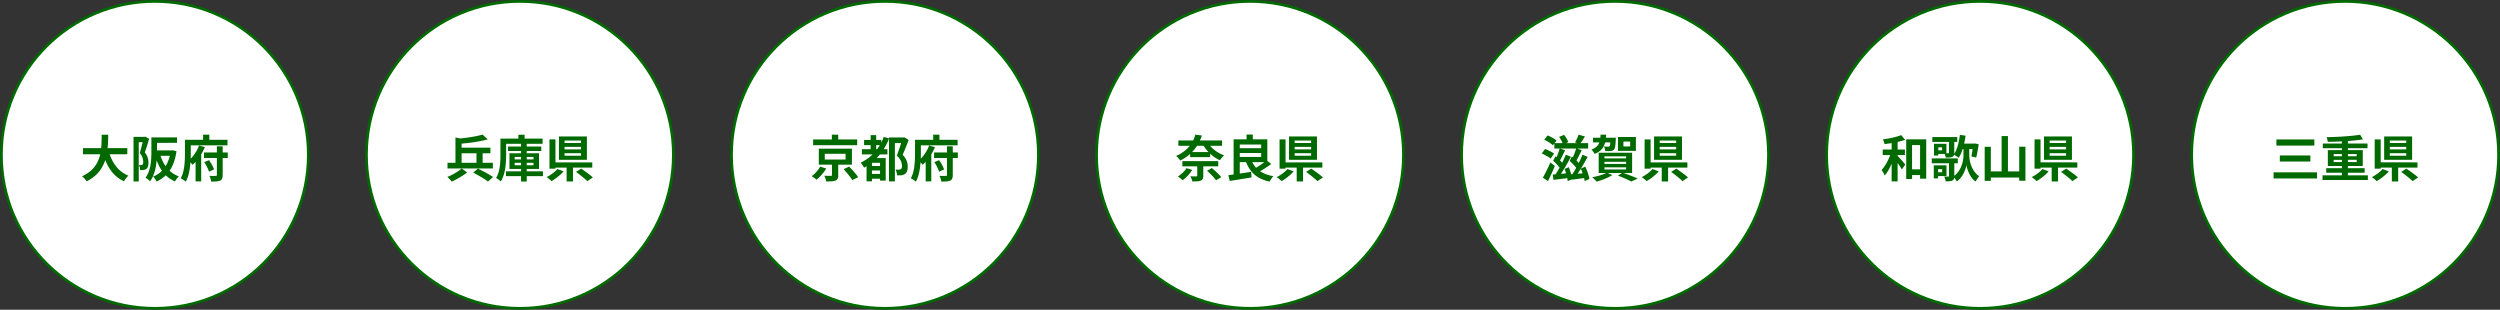
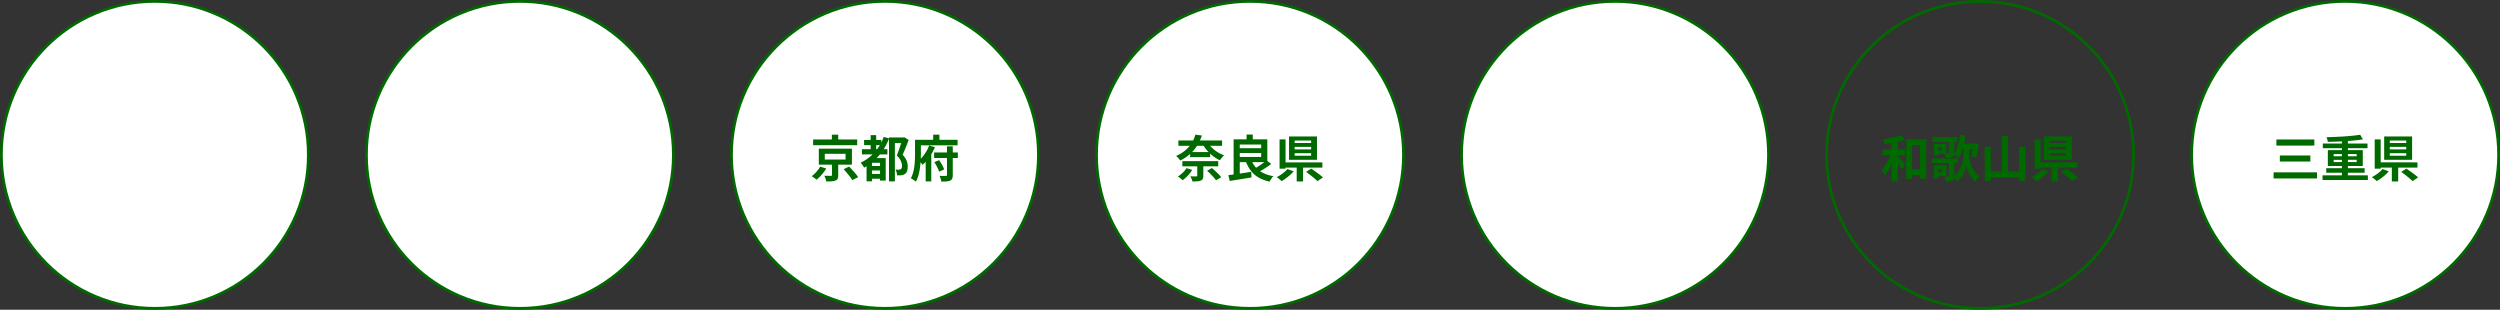
<svg xmlns="http://www.w3.org/2000/svg" width="904" height="112" viewBox="0 0 904 112">
  <rect x="0" y="0" width="904" height="112" fill="#333333" stroke="none" />
  <g id="グループ_900" data-name="グループ 900" transform="translate(-13109 -9898.346)">
    <g id="パス_1979" data-name="パス 1979" transform="translate(13109 9898.346)" fill="#fff" stroke-linecap="round">
      <path d="M 56 111.5 C 48.507 111.5 41.239 110.033 34.397 107.139 C 31.109 105.748 27.937 104.026 24.97 102.022 C 22.031 100.036 19.267 97.756 16.756 95.244 C 14.244 92.733 11.964 89.969 9.978 87.03 C 7.974 84.063 6.252 80.891 4.861 77.603 C 1.967 70.761 0.5 63.493 0.5 56 C 0.5 48.507 1.967 41.239 4.861 34.397 C 6.252 31.109 7.974 27.937 9.978 24.97 C 11.964 22.031 14.244 19.267 16.756 16.756 C 19.267 14.244 22.031 11.964 24.97 9.978 C 27.937 7.974 31.109 6.252 34.397 4.861 C 41.239 1.967 48.507 0.5 56 0.5 C 63.493 0.5 70.761 1.967 77.603 4.861 C 80.891 6.252 84.063 7.974 87.03 9.978 C 89.969 11.964 92.733 14.244 95.244 16.756 C 97.756 19.267 100.036 22.031 102.022 24.97 C 104.026 27.937 105.748 31.109 107.139 34.397 C 110.033 41.239 111.5 48.507 111.5 56 C 111.5 63.493 110.033 70.761 107.139 77.603 C 105.748 80.891 104.026 84.063 102.022 87.03 C 100.036 89.969 97.756 92.733 95.244 95.244 C 92.733 97.756 89.969 100.036 87.03 102.022 C 84.063 104.026 80.891 105.748 77.603 107.139 C 70.761 110.033 63.493 111.5 56 111.5 Z" stroke="none" />
      <path d="M 56 1 C 48.575 1 41.372 2.454 34.592 5.322 C 31.333 6.7 28.19 8.406 25.25 10.393 C 22.337 12.36 19.598 14.62 17.109 17.109 C 14.62 19.598 12.36 22.337 10.393 25.25 C 8.406 28.19 6.7 31.333 5.322 34.592 C 2.454 41.372 1 48.575 1 56 C 1 63.425 2.454 70.628 5.322 77.408 C 6.7 80.667 8.406 83.81 10.393 86.75 C 12.36 89.663 14.62 92.402 17.109 94.891 C 19.598 97.38 22.337 99.64 25.25 101.607 C 28.19 103.594 31.333 105.3 34.592 106.678 C 41.372 109.546 48.575 111 56 111 C 63.425 111 70.628 109.546 77.408 106.678 C 80.667 105.3 83.81 103.594 86.75 101.607 C 89.663 99.64 92.402 97.38 94.891 94.891 C 97.38 92.402 99.64 89.663 101.607 86.75 C 103.594 83.81 105.3 80.667 106.678 77.408 C 109.546 70.628 111 63.425 111 56 C 111 48.575 109.546 41.372 106.678 34.592 C 105.3 31.333 103.594 28.19 101.607 25.25 C 99.64 22.337 97.38 19.598 94.891 17.109 C 92.402 14.62 89.663 12.36 86.75 10.393 C 83.81 8.406 80.667 6.7 77.408 5.322 C 70.628 2.454 63.425 1 56 1 M 56 0 C 86.928 0 112 25.072 112 56 C 112 86.928 86.928 112 56 112 C 25.072 112 0 86.928 0 56 C 0 25.072 25.072 0 56 0 Z" stroke="none" fill="#006900" />
    </g>
-     <path id="パス_1981" data-name="パス 1981" d="M-25.987-10.447H-9.966v2.235H-25.987Zm9.239.9a17.914,17.914,0,0,0,1.5,3.84,12.083,12.083,0,0,0,2.362,3.114A10.481,10.481,0,0,0-9.571-.49a5.487,5.487,0,0,0-.572.6q-.3.364-.579.747t-.456.693a11.893,11.893,0,0,1-3.546-2.5,14.124,14.124,0,0,1-2.495-3.576,25.982,25.982,0,0,1-1.7-4.509Zm-2.481-5.74h2.365q-.014,1.369-.077,2.891t-.279,3.085a19.221,19.221,0,0,1-.7,3.1,13.526,13.526,0,0,1-1.337,2.96A12.017,12.017,0,0,1-21.444-.6a13.475,13.475,0,0,1-3.263,2.159A6.088,6.088,0,0,0-25.418.6a6.276,6.276,0,0,0-.925-.87,12.6,12.6,0,0,0,3.088-1.915,10.036,10.036,0,0,0,2.023-2.357,11.486,11.486,0,0,0,1.191-2.646,15.555,15.555,0,0,0,.574-2.775q.158-1.4.191-2.753T-19.229-15.287Zm18.8.982H8.014v1.954H-.425Zm-.832,0H.772v5.277q0,1.148-.09,2.533A25.112,25.112,0,0,1,.331-3.664,16.445,16.445,0,0,1-.429-.869,9.471,9.471,0,0,1-1.746,1.563a3.947,3.947,0,0,0-.468-.454q-.306-.26-.625-.5A3.31,3.31,0,0,0-3.385.266,8.687,8.687,0,0,0-2.22-1.907a13.459,13.459,0,0,0,.64-2.42,20.918,20.918,0,0,0,.266-2.452q.058-1.209.058-2.251Zm.9,4.7H6.15v1.94H-.361Zm6.064,0h.389l.375-.064,1.339.368A18.566,18.566,0,0,1,6.447-4.268,11.739,11.739,0,0,1,4.041-.7,11.578,11.578,0,0,1,.628,1.629a4.838,4.838,0,0,0-.331-.6Q.087.7-.152.37A3.651,3.651,0,0,0-.617-.165a8.794,8.794,0,0,0,3-1.9A10.207,10.207,0,0,0,4.531-5.133,14.463,14.463,0,0,0,5.7-9.241ZM1.881-8.2A14.925,14.925,0,0,0,3.32-4.774a10.754,10.754,0,0,0,2.242,2.73A9.9,9.9,0,0,0,8.677-.225a7.209,7.209,0,0,0-.5.528A7.4,7.4,0,0,0,7.661.97a7.006,7.006,0,0,0-.391.63A10.9,10.9,0,0,1,3.99-.576,12.357,12.357,0,0,1,1.655-3.747,21.438,21.438,0,0,1,.076-7.776Zm-9.6-6.317h4.244v1.926H-5.829V1.625H-7.717Zm3.595,0h.346l.3-.078,1.409.8q-.232.772-.5,1.649t-.544,1.719q-.274.843-.535,1.553a5.558,5.558,0,0,1,1.081,1.95,6.466,6.466,0,0,1,.252,1.7A4.724,4.724,0,0,1-2.5-3.787a1.65,1.65,0,0,1-.623.88,2.026,2.026,0,0,1-.476.241,3.338,3.338,0,0,1-.552.141,9.418,9.418,0,0,1-1.176.042,5.829,5.829,0,0,0-.133-.924,3.191,3.191,0,0,0-.332-.918q.238.018.43.02t.35,0a.814.814,0,0,0,.5-.152.652.652,0,0,0,.232-.389,2.763,2.763,0,0,0,.064-.641A5.025,5.025,0,0,0-4.454-6.93,5.052,5.052,0,0,0-5.462-8.648q.194-.6.383-1.332t.375-1.471q.186-.74.336-1.379t.246-1.069ZM17.772-8.859h8.581v1.982H17.772Zm.08,3.481,1.728-.707a12.993,12.993,0,0,1,.731,1.111q.358.6.639,1.183a8.945,8.945,0,0,1,.442,1.054l-1.82.828a7.269,7.269,0,0,0-.406-1.081q-.275-.6-.616-1.229T17.852-5.378Zm4.57-5.719h2.1V-.715A3.44,3.44,0,0,1,24.328.573a1.392,1.392,0,0,1-.728.717,4.08,4.08,0,0,1-1.324.308q-.789.067-1.889.063A6.185,6.185,0,0,0,20.135.625a7.818,7.818,0,0,0-.4-1.03q.713.018,1.385.025t.906,0a.468.468,0,0,0,.31-.087.36.36,0,0,0,.09-.275Zm-6.467-.281,2.127.583A21.273,21.273,0,0,1,16.9-8.453a18.462,18.462,0,0,1-1.515,2.22A11.471,11.471,0,0,1,13.594-4.42q-.162-.222-.4-.519T12.7-5.526A4.5,4.5,0,0,0,12.233-6,9.048,9.048,0,0,0,13.8-7.556a14.835,14.835,0,0,0,1.282-1.9A11.128,11.128,0,0,0,15.955-11.377Zm1.488-3.914h2.249v3.176H17.444ZM12.018-13.44H26.265v2H12.018Zm-1.14,0h2.109v4.926q0,1.088-.068,2.414t-.251,2.719a20.017,20.017,0,0,1-.542,2.7,11.121,11.121,0,0,1-.937,2.371,3.968,3.968,0,0,0-.535-.431q-.341-.237-.7-.452A4.7,4.7,0,0,0,9.347.485a9.359,9.359,0,0,0,.842-2.121A17.106,17.106,0,0,0,10.641-4q.146-1.215.191-2.378t.045-2.149Zm3.851,5.966,1.866-1.866.158.06V1.589H14.728Z" transform="translate(13165 9962.346)" fill="#006900" />
    <g id="パス_1985" data-name="パス 1985" transform="translate(13637 9898.346)" fill="#fff" stroke-linecap="round">
      <path d="M 56 111.5 C 48.507 111.5 41.239 110.033 34.397 107.139 C 31.109 105.748 27.937 104.026 24.97 102.022 C 22.031 100.036 19.267 97.756 16.756 95.244 C 14.244 92.733 11.964 89.969 9.978 87.03 C 7.974 84.063 6.252 80.891 4.861 77.603 C 1.967 70.761 0.5 63.493 0.5 56 C 0.5 48.507 1.967 41.239 4.861 34.397 C 6.252 31.109 7.974 27.937 9.978 24.97 C 11.964 22.031 14.244 19.267 16.756 16.756 C 19.267 14.244 22.031 11.964 24.97 9.978 C 27.937 7.974 31.109 6.252 34.397 4.861 C 41.239 1.967 48.507 0.5 56 0.5 C 63.493 0.5 70.761 1.967 77.603 4.861 C 80.891 6.252 84.063 7.974 87.03 9.978 C 89.969 11.964 92.733 14.244 95.244 16.756 C 97.756 19.267 100.036 22.031 102.022 24.97 C 104.026 27.937 105.748 31.109 107.139 34.397 C 110.033 41.239 111.5 48.507 111.5 56 C 111.5 63.493 110.033 70.761 107.139 77.603 C 105.748 80.891 104.026 84.063 102.022 87.03 C 100.036 89.969 97.756 92.733 95.244 95.244 C 92.733 97.756 89.969 100.036 87.03 102.022 C 84.063 104.026 80.891 105.748 77.603 107.139 C 70.761 110.033 63.493 111.5 56 111.5 Z" stroke="none" />
      <path d="M 56 1 C 48.575 1 41.372 2.454 34.592 5.322 C 31.333 6.7 28.19 8.406 25.25 10.393 C 22.337 12.36 19.598 14.62 17.109 17.109 C 14.62 19.598 12.36 22.337 10.393 25.25 C 8.406 28.19 6.7 31.333 5.322 34.592 C 2.454 41.372 1 48.575 1 56 C 1 63.425 2.454 70.628 5.322 77.408 C 6.7 80.667 8.406 83.81 10.393 86.75 C 12.36 89.663 14.62 92.402 17.109 94.891 C 19.598 97.38 22.337 99.64 25.25 101.607 C 28.19 103.594 31.333 105.3 34.592 106.678 C 41.372 109.546 48.575 111 56 111 C 63.425 111 70.628 109.546 77.408 106.678 C 80.667 105.3 83.81 103.594 86.75 101.607 C 89.663 99.64 92.402 97.38 94.891 94.891 C 97.38 92.402 99.64 89.663 101.607 86.75 C 103.594 83.81 105.3 80.667 106.678 77.408 C 109.546 70.628 111 63.425 111 56 C 111 48.575 109.546 41.372 106.678 34.592 C 105.3 31.333 103.594 28.19 101.607 25.25 C 99.64 22.337 97.38 19.598 94.891 17.109 C 92.402 14.62 89.663 12.36 86.75 10.393 C 83.81 8.406 80.667 6.7 77.408 5.322 C 70.628 2.454 63.425 1 56 1 M 56 0 C 86.928 0 112 25.072 112 56 C 112 86.928 86.928 112 56 112 C 25.072 112 0 86.928 0 56 C 0 25.072 25.072 0 56 0 Z" stroke="none" fill="#006900" />
    </g>
-     <path id="パス_1986" data-name="パス 1986" d="M-21.947-12.236H-9.724v1.94H-21.947Zm1.72-2.262,1.808-.735a10.6,10.6,0,0,1,.895,1.319,8.694,8.694,0,0,1,.627,1.279l-1.9.86a7.452,7.452,0,0,0-.579-1.336A13.084,13.084,0,0,0-20.227-14.5Zm-2.144,8.636.826-1.614q.548.426,1.087.932t1,1.006a8.142,8.142,0,0,1,.732.9l-.925,1.812a8.734,8.734,0,0,0-.709-.963q-.449-.541-.972-1.089T-22.371-5.862Zm4.109,2.968,1.521-.653q.3.68.551,1.459t.44,1.527q.185.748.269,1.338l-1.641.71A10.31,10.31,0,0,0-17.348.135q-.173-.762-.4-1.555A15.1,15.1,0,0,0-18.262-2.894ZM-13.19-15.3l2.315.649q-.472.762-.948,1.489t-.861,1.246l-1.78-.613q.228-.4.471-.88t.454-.979Q-13.328-14.881-13.19-15.3ZM-20-10.332l1.934.672q-.34.716-.71,1.48t-.728,1.46q-.358.7-.682,1.226l-1.475-.6q.31-.572.619-1.309t.589-1.508Q-20.177-9.688-20-10.332ZM-22.538-.878Q-21.422-.96-19.9-1.1t3.113-.3l.07,1.736q-1.45.2-2.889.376t-2.641.34ZM-16.4-5.8l.8-1.628q.562.434,1.112.95t1.024,1.025a7.488,7.488,0,0,1,.748.922l-.912,1.818a10.176,10.176,0,0,0-.725-.977q-.451-.547-.983-1.1A13.207,13.207,0,0,0-16.4-5.8ZM-12.371-3l1.587-.76q.352.694.661,1.487t.534,1.559A12.511,12.511,0,0,1-9.257.665l-1.718.824A10.244,10.244,0,0,0-11.264.106q-.212-.775-.5-1.584T-12.371-3ZM-14.039-10.4l1.99.7q-.344.716-.725,1.484t-.745,1.459q-.364.691-.71,1.225l-1.507-.615A14.386,14.386,0,0,0-15.1-7.467q.315-.741.6-1.514T-14.039-10.4Zm2.267,2.343,1.868.774q-.482.88-1.023,1.846t-1.111,1.917q-.57.952-1.135,1.815T-14.253-.167l-1.324-.657q.506-.718,1.036-1.619t1.036-1.877q.507-.977.957-1.935T-11.772-8.058Zm-6.046.01,1.864.732q-.478.894-1.017,1.876T-18.085-3.5q-.575.963-1.136,1.833T-20.294-.1l-1.381-.643q.5-.718,1.04-1.628t1.06-1.89q.519-.981.968-1.953T-17.818-8.048ZM-16.046-.96q1.074-.082,2.56-.209t3.032-.267L-10.4.289l-2.779.36q-1.376.178-2.546.324Zm-9.55-12.5,1.209-1.567a11.252,11.252,0,0,1,1.156.526q.608.316,1.158.657a6.339,6.339,0,0,1,.9.655l-1.293,1.738a5.382,5.382,0,0,0-.837-.694q-.527-.366-1.128-.712T-25.6-13.461ZM-26.5-8.5l1.176-1.617a11.487,11.487,0,0,1,1.17.469q.618.285,1.183.6a5.976,5.976,0,0,1,.925.617l-1.261,1.774a5.213,5.213,0,0,0-.862-.635q-.544-.333-1.153-.653T-26.5-8.5Zm.393,8.754q.39-.674.854-1.571t.951-1.916q.487-1.019.9-2l1.636,1.209q-.354.908-.774,1.856t-.849,1.869q-.429.922-.865,1.774ZM-7.987-14.206h6.933V-12.5H-7.987Zm6.36,0H.285l-.007.252q-.007.252-.025.427A23.243,23.243,0,0,1,.059-11.1,2.393,2.393,0,0,1-.355-9.942a1.7,1.7,0,0,1-.534.379,2.083,2.083,0,0,1-.663.158,7.225,7.225,0,0,1-.848.047q-.532,0-1.148-.021a3.749,3.749,0,0,0-.152-.856,3.1,3.1,0,0,0-.347-.8q.5.044.922.06t.614,0A1.558,1.558,0,0,0-2.2-11a.425.425,0,0,0,.217-.129,1.676,1.676,0,0,0,.22-.785q.082-.637.134-2.056Zm4.648,1.373v1.786H5.463v-1.786ZM1.063-14.45h6.47v5.01H1.063Zm-4.9,8.959v.766H4v-.766Zm0,1.99v.787H4V-3.5Zm0-3.979v.761H4V-7.48ZM-5.917-8.774H6.175v7.34H-5.917ZM1.015-.488l1.7-1.072q.97.326,1.98.709T6.626-.1Q7.545.275,8.2.577L5.858,1.633q-.532-.3-1.312-.664T2.858.226Q1.951-.154,1.015-.488Zm-3.99-1.094L-1-.688A13.708,13.708,0,0,1-2.7.237q-.969.448-1.994.814t-1.949.628q-.186-.222-.469-.523T-7.705.564A6.274,6.274,0,0,0-8.251.092Q-7.3-.082-6.314-.34t1.853-.577A10.161,10.161,0,0,0-2.975-1.582ZM-5.226-15.295h2.014a19.821,19.821,0,0,1-.274,2.3,7.15,7.15,0,0,1-.63,1.924,4.907,4.907,0,0,1-1.23,1.544A7.276,7.276,0,0,1-7.407-8.349,4.181,4.181,0,0,0-7.9-9.188a4.8,4.8,0,0,0-.654-.751,5.792,5.792,0,0,0,1.7-.889,3.551,3.551,0,0,0,.967-1.178,5.156,5.156,0,0,0,.467-1.49Q-5.288-14.319-5.226-15.295ZM16.144-10.9v.923H22.1V-10.9Zm0,2.292v.927H22.1V-8.61Zm0-4.579v.905H22.1v-.905Zm-2.028-1.463h10.1v8.435h-10.1Zm6.168,12.8L22.146-3.02q.676.452,1.467,1.019T25.149-.865A15.283,15.283,0,0,1,26.376.163l-2,1.343A13.254,13.254,0,0,0,23.246.464q-.7-.588-1.487-1.2T20.284-1.848Zm-3.4-2.617h2.3V1.611h-2.3Zm-4.949-.82H26.163v1.9H11.935Zm-1.245-8.3h2.165V-3.009H10.691ZM13.522-2.878l2.267.844A14.593,14.593,0,0,1,14.472-.718Q13.734-.064,12.952.5a16.682,16.682,0,0,1-1.528.994,5.873,5.873,0,0,0-.536-.5q-.318-.267-.643-.528A6.663,6.663,0,0,0,9.667.042a13.877,13.877,0,0,0,1.463-.851,13.938,13.938,0,0,0,1.364-1.027A7.617,7.617,0,0,0,13.522-2.878Z" transform="translate(13693 9962.346)" fill="#006900" />
    <g id="パス_1980" data-name="パス 1980" transform="translate(13241 9898.346)" fill="#fff" stroke-linecap="round">
      <path d="M 56 111.5 C 48.507 111.5 41.239 110.033 34.397 107.139 C 31.109 105.748 27.937 104.026 24.97 102.022 C 22.031 100.036 19.267 97.756 16.756 95.244 C 14.244 92.733 11.964 89.969 9.978 87.03 C 7.974 84.063 6.252 80.891 4.861 77.603 C 1.967 70.761 0.5 63.493 0.5 56 C 0.5 48.507 1.967 41.239 4.861 34.397 C 6.252 31.109 7.974 27.937 9.978 24.97 C 11.964 22.031 14.244 19.267 16.756 16.756 C 19.267 14.244 22.031 11.964 24.97 9.978 C 27.937 7.974 31.109 6.252 34.397 4.861 C 41.239 1.967 48.507 0.5 56 0.5 C 63.493 0.5 70.761 1.967 77.603 4.861 C 80.891 6.252 84.063 7.974 87.03 9.978 C 89.969 11.964 92.733 14.244 95.244 16.756 C 97.756 19.267 100.036 22.031 102.022 24.97 C 104.026 27.937 105.748 31.109 107.139 34.397 C 110.033 41.239 111.5 48.507 111.5 56 C 111.5 63.493 110.033 70.761 107.139 77.603 C 105.748 80.891 104.026 84.063 102.022 87.03 C 100.036 89.969 97.756 92.733 95.244 95.244 C 92.733 97.756 89.969 100.036 87.03 102.022 C 84.063 104.026 80.891 105.748 77.603 107.139 C 70.761 110.033 63.493 111.5 56 111.5 Z" stroke="none" />
      <path d="M 56 1 C 48.575 1 41.372 2.454 34.592 5.322 C 31.333 6.7 28.19 8.406 25.25 10.393 C 22.337 12.36 19.598 14.62 17.109 17.109 C 14.62 19.598 12.36 22.337 10.393 25.25 C 8.406 28.19 6.7 31.333 5.322 34.592 C 2.454 41.372 1 48.575 1 56 C 1 63.425 2.454 70.628 5.322 77.408 C 6.7 80.667 8.406 83.81 10.393 86.75 C 12.36 89.663 14.62 92.402 17.109 94.891 C 19.598 97.38 22.337 99.64 25.25 101.607 C 28.19 103.594 31.333 105.3 34.592 106.678 C 41.372 109.546 48.575 111 56 111 C 63.425 111 70.628 109.546 77.408 106.678 C 80.667 105.3 83.81 103.594 86.75 101.607 C 89.663 99.64 92.402 97.38 94.891 94.891 C 97.38 92.402 99.64 89.663 101.607 86.75 C 103.594 83.81 105.3 80.667 106.678 77.408 C 109.546 70.628 111 63.425 111 56 C 111 48.575 109.546 41.372 106.678 34.592 C 105.3 31.333 103.594 28.19 101.607 25.25 C 99.64 22.337 97.38 19.598 94.891 17.109 C 92.402 14.62 89.663 12.36 86.75 10.393 C 83.81 8.406 80.667 6.7 77.408 5.322 C 70.628 2.454 63.425 1 56 1 M 56 0 C 86.928 0 112 25.072 112 56 C 112 86.928 86.928 112 56 112 C 25.072 112 0 86.928 0 56 C 0 25.072 25.072 0 56 0 Z" stroke="none" fill="#006900" />
    </g>
-     <path id="パス_1982" data-name="パス 1982" d="M-15.7-9.912h2.221v5.572H-15.7ZM-26.177-5.125h16.4v2.039h-16.4Zm4-5.467h11.505v2.014H-22.181Zm5.313,9,1.68-1.451q.626.308,1.371.688t1.5.794q.753.414,1.428.813t1.161.735l-1.814,1.668q-.57-.448-1.489-1.029T-14.97-.537Q-15.987-1.122-16.868-1.588Zm-6.441-12.7,2.221.483v9.549h-2.221Zm9.832-1.043,1.831,1.734q-1.5.412-3.279.73t-3.626.54q-1.852.222-3.58.356a5.732,5.732,0,0,0-.247-.934,7.184,7.184,0,0,0-.368-.906q1.25-.116,2.532-.273t2.5-.348q1.221-.191,2.3-.421T-13.477-15.333ZM-21.048-3.075l1.96,1.432a20.722,20.722,0,0,1-1.693,1.2Q-21.74.166-22.748.713t-1.93.945A9.555,9.555,0,0,0-25.4.8a11.645,11.645,0,0,0-.836-.826A18.373,18.373,0,0,0-24.341-.9,21.209,21.209,0,0,0-22.49-2,13.787,13.787,0,0,0-21.048-3.075Zm16.76-7.933H7.731v1.617H-4.288Zm-.768,8.949h13.4V-.316h-13.4ZM.415-12.031H2.467V1.639H.415Zm-2.31,6.9v.889H4.925v-.889Zm0-2.12v.881H4.925v-.881ZM-3.779-8.576H6.911v5.657H-3.779Zm3.223-6.715H1.693v2.543H-.556Zm-5.466,1.4H8.2v1.884H-6.023Zm-1.014,0h2.052v5.867q0,1.078-.068,2.345a25.551,25.551,0,0,1-.272,2.573A17.288,17.288,0,0,1-5.909-.591a9.263,9.263,0,0,1-1,2.19,3.974,3.974,0,0,0-.5-.438q-.32-.244-.653-.466A3.658,3.658,0,0,0-8.637.37a7.826,7.826,0,0,0,.884-1.95A14.2,14.2,0,0,0-7.28-3.764q.153-1.123.2-2.213t.045-2.048ZM16.144-10.9v.923H22.1V-10.9Zm0,2.292v.927H22.1V-8.61Zm0-4.579v.905H22.1v-.905Zm-2.028-1.463h10.1v8.435h-10.1Zm6.168,12.8L22.146-3.02q.676.452,1.467,1.019T25.149-.865A15.283,15.283,0,0,1,26.376.163l-2,1.343A13.254,13.254,0,0,0,23.246.464q-.7-.588-1.487-1.2T20.284-1.848Zm-3.4-2.617h2.3V1.611h-2.3Zm-4.949-.82H26.163v1.9H11.935Zm-1.245-8.3h2.165V-3.009H10.691ZM13.522-2.878l2.267.844A14.593,14.593,0,0,1,14.472-.718Q13.734-.064,12.952.5a16.682,16.682,0,0,1-1.528.994,5.873,5.873,0,0,0-.536-.5q-.318-.267-.643-.528A6.663,6.663,0,0,0,9.667.042a13.877,13.877,0,0,0,1.463-.851,13.938,13.938,0,0,0,1.364-1.027A7.617,7.617,0,0,0,13.522-2.878Z" transform="translate(13297 9962.346)" fill="#006900" />
    <g id="パス_1989" data-name="パス 1989" transform="translate(13769 9898.346)" fill="#fff" stroke-linecap="round">
-       <path d="M 56 111.5 C 48.507 111.5 41.239 110.033 34.397 107.139 C 31.109 105.748 27.937 104.026 24.97 102.022 C 22.031 100.036 19.267 97.756 16.756 95.244 C 14.244 92.733 11.964 89.969 9.978 87.03 C 7.974 84.063 6.252 80.891 4.861 77.603 C 1.967 70.761 0.5 63.493 0.5 56 C 0.5 48.507 1.967 41.239 4.861 34.397 C 6.252 31.109 7.974 27.937 9.978 24.97 C 11.964 22.031 14.244 19.267 16.756 16.756 C 19.267 14.244 22.031 11.964 24.97 9.978 C 27.937 7.974 31.109 6.252 34.397 4.861 C 41.239 1.967 48.507 0.5 56 0.5 C 63.493 0.5 70.761 1.967 77.603 4.861 C 80.891 6.252 84.063 7.974 87.03 9.978 C 89.969 11.964 92.733 14.244 95.244 16.756 C 97.756 19.267 100.036 22.031 102.022 24.97 C 104.026 27.937 105.748 31.109 107.139 34.397 C 110.033 41.239 111.5 48.507 111.5 56 C 111.5 63.493 110.033 70.761 107.139 77.603 C 105.748 80.891 104.026 84.063 102.022 87.03 C 100.036 89.969 97.756 92.733 95.244 95.244 C 92.733 97.756 89.969 100.036 87.03 102.022 C 84.063 104.026 80.891 105.748 77.603 107.139 C 70.761 110.033 63.493 111.5 56 111.5 Z" stroke="none" />
      <path d="M 56 1 C 48.575 1 41.372 2.454 34.592 5.322 C 31.333 6.7 28.19 8.406 25.25 10.393 C 22.337 12.36 19.598 14.62 17.109 17.109 C 14.62 19.598 12.36 22.337 10.393 25.25 C 8.406 28.19 6.7 31.333 5.322 34.592 C 2.454 41.372 1 48.575 1 56 C 1 63.425 2.454 70.628 5.322 77.408 C 6.7 80.667 8.406 83.81 10.393 86.75 C 12.36 89.663 14.62 92.402 17.109 94.891 C 19.598 97.38 22.337 99.64 25.25 101.607 C 28.19 103.594 31.333 105.3 34.592 106.678 C 41.372 109.546 48.575 111 56 111 C 63.425 111 70.628 109.546 77.408 106.678 C 80.667 105.3 83.81 103.594 86.75 101.607 C 89.663 99.64 92.402 97.38 94.891 94.891 C 97.38 92.402 99.64 89.663 101.607 86.75 C 103.594 83.81 105.3 80.667 106.678 77.408 C 109.546 70.628 111 63.425 111 56 C 111 48.575 109.546 41.372 106.678 34.592 C 105.3 31.333 103.594 28.19 101.607 25.25 C 99.64 22.337 97.38 19.598 94.891 17.109 C 92.402 14.62 89.663 12.36 86.75 10.393 C 83.81 8.406 80.667 6.7 77.408 5.322 C 70.628 2.454 63.425 1 56 1 M 56 0 C 86.928 0 112 25.072 112 56 C 112 86.928 86.928 112 56 112 C 25.072 112 0 86.928 0 56 C 0 25.072 25.072 0 56 0 Z" stroke="none" fill="#006900" />
    </g>
    <path id="パス_1990" data-name="パス 1990" d="M-25.932-2.766h5.389V-.7h-5.389Zm-.778-10.841h7.231V.611H-21.7V-11.541h-2.9V.737h-2.109Zm-5.273.091h2.165v15.1h-2.165Zm-3.23,3.583h8.028v2h-8.028Zm3.09.762,1.437.489q-.286,1.092-.684,2.241T-32.26-4.2a19.15,19.15,0,0,1-1.057,2.039A10.209,10.209,0,0,1-34.506-.532,5.648,5.648,0,0,0-35-1.578q-.333-.572-.605-.981a10.424,10.424,0,0,0,1.087-1.369,17.292,17.292,0,0,0,.985-1.662,18.393,18.393,0,0,0,.82-1.8A15.908,15.908,0,0,0-32.123-9.171Zm3.611-5.968,1.4,1.692a23.794,23.794,0,0,1-2.318.672q-1.261.3-2.576.518t-2.543.36a4.889,4.889,0,0,0-.24-.848,7.241,7.241,0,0,0-.361-.838q1.182-.162,2.4-.4t2.316-.537A19.948,19.948,0,0,0-28.512-15.139Zm-1.5,7.309q.166.152.478.49t.684.749q.372.411.737.827t.647.756l.412.5L-28.3-2.72q-.23-.419-.585-.971t-.753-1.136q-.4-.583-.771-1.1t-.635-.869ZM-7.1-12.069H-1.96v1.958H-7.1ZM-17.269-14.43h9.016v1.747h-9.016ZM-4.94-11.276h1.028v3.41A10.209,10.209,0,0,0-3.819-6.6,11.628,11.628,0,0,0-3.5-5.025a10.273,10.273,0,0,0,.636,1.7A8.916,8.916,0,0,0-1.835-1.671,6.85,6.85,0,0,0-.343-.263q-.19.222-.438.568t-.474.7q-.227.355-.389.619A5.71,5.71,0,0,1-3.01.293a9.929,9.929,0,0,1-.982-1.645A11.575,11.575,0,0,1-4.627-2.99,10.13,10.13,0,0,1-4.94-4.313a9.181,9.181,0,0,1-.347,1.349,11.94,11.94,0,0,1-.674,1.62A9.414,9.414,0,0,1-7,.281a6.538,6.538,0,0,1-1.44,1.348,5.37,5.37,0,0,0-.319-.582Q-8.97.7-9.208.362T-9.627-.2A7.036,7.036,0,0,0-8.1-1.61,8.4,8.4,0,0,0-7.061-3.27a10.621,10.621,0,0,0,.64-1.719,11.3,11.3,0,0,0,.323-1.6,10.79,10.79,0,0,0,.091-1.28v-3.41Zm-2.369-3.961,2.07.3q-.216,1.562-.566,3.039a22.114,22.114,0,0,1-.832,2.747A11.284,11.284,0,0,1-7.744-6.935a4.245,4.245,0,0,0-.512-.385q-.336-.222-.68-.436a5.372,5.372,0,0,0-.6-.33A8.736,8.736,0,0,0-8.5-10.055a17.041,17.041,0,0,0,.737-2.468A25.793,25.793,0,0,0-7.309-15.237Zm4.758,3.168h.291l.309-.064,1.437.284q-.1.829-.254,1.708t-.31,1.672q-.158.793-.332,1.414L-3.142-7.42q.118-.546.23-1.293t.211-1.548q.1-.8.151-1.5ZM-11.24-13.51h1.9v4.739a2.586,2.586,0,0,1-.139.958,1.053,1.053,0,0,1-.56.532,2.974,2.974,0,0,1-.994.223q-.573.039-1.365.039a4.605,4.605,0,0,0-.221-.8,6.833,6.833,0,0,0-.332-.777q.447.018.879.018t.566,0q.264,0,.264-.224Zm-4.521,1.5h3.587v3.681H-15.76v-1.3h2.026v-1.085H-15.76Zm-.906,0h1.547v4.251h-1.547Zm.882,7.793h3.635V-.337h-3.635V-1.719h2.073V-2.841h-2.073Zm-.962,0h1.561V.5h-1.561Zm-.723-2.514h9.41v1.758h-9.41Zm6.229.85h1.916V-.346A3.073,3.073,0,0,1-9.465.685a1.077,1.077,0,0,1-.58.6,2.982,2.982,0,0,1-1.007.25q-.582.051-1.374.051a5.682,5.682,0,0,0-.221-.878,7.7,7.7,0,0,0-.332-.858q.469.018.9.018t.57,0A.422.422,0,0,0-11.3-.2a.23.23,0,0,0,.056-.181ZM7.788-14.8h2.281V-.711H7.788Zm-6.127,3.89H3.882V1.405H1.661Zm12.487-.042H16.4v12.3H14.148ZM2.745-2.024H15.151V.2H2.745Zm22.4-8.877v.923H31.1V-10.9Zm0,2.292v.927H31.1V-8.61Zm0-4.579v.905H31.1v-.905Zm-2.028-1.463h10.1v8.435h-10.1Zm6.168,12.8L31.146-3.02q.676.452,1.467,1.019T34.149-.865A15.284,15.284,0,0,1,35.376.163l-2,1.343A13.254,13.254,0,0,0,32.246.464q-.7-.588-1.487-1.2T29.284-1.848Zm-3.4-2.617h2.3V1.611h-2.3Zm-4.949-.82H35.163v1.9H20.935Zm-1.245-8.3h2.165V-3.009H19.691ZM22.522-2.878l2.267.844A14.594,14.594,0,0,1,23.472-.718Q22.734-.064,21.952.5a16.682,16.682,0,0,1-1.528.994,5.873,5.873,0,0,0-.536-.5q-.318-.267-.643-.528a6.663,6.663,0,0,0-.579-.424,13.877,13.877,0,0,0,1.463-.851,13.938,13.938,0,0,0,1.364-1.027A7.617,7.617,0,0,0,22.522-2.878Z" transform="translate(13825 9962.346)" fill="#006900" />
    <g id="パス_1983" data-name="パス 1983" transform="translate(13373 9898.346)" fill="#fff" stroke-linecap="round">
      <path d="M 56 111.5 C 48.507 111.5 41.239 110.033 34.397 107.139 C 31.109 105.748 27.937 104.026 24.97 102.022 C 22.031 100.036 19.267 97.756 16.756 95.244 C 14.244 92.733 11.964 89.969 9.978 87.03 C 7.974 84.063 6.252 80.891 4.861 77.603 C 1.967 70.761 0.5 63.493 0.5 56 C 0.5 48.507 1.967 41.239 4.861 34.397 C 6.252 31.109 7.974 27.937 9.978 24.97 C 11.964 22.031 14.244 19.267 16.756 16.756 C 19.267 14.244 22.031 11.964 24.97 9.978 C 27.937 7.974 31.109 6.252 34.397 4.861 C 41.239 1.967 48.507 0.5 56 0.5 C 63.493 0.5 70.761 1.967 77.603 4.861 C 80.891 6.252 84.063 7.974 87.03 9.978 C 89.969 11.964 92.733 14.244 95.244 16.756 C 97.756 19.267 100.036 22.031 102.022 24.97 C 104.026 27.937 105.748 31.109 107.139 34.397 C 110.033 41.239 111.5 48.507 111.5 56 C 111.5 63.493 110.033 70.761 107.139 77.603 C 105.748 80.891 104.026 84.063 102.022 87.03 C 100.036 89.969 97.756 92.733 95.244 95.244 C 92.733 97.756 89.969 100.036 87.03 102.022 C 84.063 104.026 80.891 105.748 77.603 107.139 C 70.761 110.033 63.493 111.5 56 111.5 Z" stroke="none" />
      <path d="M 56 1 C 48.575 1 41.372 2.454 34.592 5.322 C 31.333 6.7 28.19 8.406 25.25 10.393 C 22.337 12.36 19.598 14.62 17.109 17.109 C 14.62 19.598 12.36 22.337 10.393 25.25 C 8.406 28.19 6.7 31.333 5.322 34.592 C 2.454 41.372 1 48.575 1 56 C 1 63.425 2.454 70.628 5.322 77.408 C 6.7 80.667 8.406 83.81 10.393 86.75 C 12.36 89.663 14.62 92.402 17.109 94.891 C 19.598 97.38 22.337 99.64 25.25 101.607 C 28.19 103.594 31.333 105.3 34.592 106.678 C 41.372 109.546 48.575 111 56 111 C 63.425 111 70.628 109.546 77.408 106.678 C 80.667 105.3 83.81 103.594 86.75 101.607 C 89.663 99.64 92.402 97.38 94.891 94.891 C 97.38 92.402 99.64 89.663 101.607 86.75 C 103.594 83.81 105.3 80.667 106.678 77.408 C 109.546 70.628 111 63.425 111 56 C 111 48.575 109.546 41.372 106.678 34.592 C 105.3 31.333 103.594 28.19 101.607 25.25 C 99.64 22.337 97.38 19.598 94.891 17.109 C 92.402 14.62 89.663 12.36 86.75 10.393 C 83.81 8.406 80.667 6.7 77.408 5.322 C 70.628 2.454 63.425 1 56 1 M 56 0 C 86.928 0 112 25.072 112 56 C 112 86.928 86.928 112 56 112 C 25.072 112 0 86.928 0 56 C 0 25.072 25.072 0 56 0 Z" stroke="none" fill="#006900" />
    </g>
    <path id="パス_1984" data-name="パス 1984" d="M-25.971-13.563h15.929V-11.5H-25.971ZM-19.2-15.3H-16.9v2.762H-19.2Zm-2.562,6.91V-6.31h7.521V-8.389Zm-2.151-1.856h11.967V-4.45H-23.918Zm8.972,7.426,1.981-.95q.564.57,1.184,1.255T-10.6-1.159A11.841,11.841,0,0,1-9.688.061l-2.139,1.078a9.573,9.573,0,0,0-.815-1.224q-.526-.688-1.133-1.412T-14.946-2.818ZM-19.162-5.2H-16.9V-.647A3.164,3.164,0,0,1-17.1.618a1.339,1.339,0,0,1-.812.678,4.732,4.732,0,0,1-1.414.273q-.819.046-1.9.042A5.365,5.365,0,0,0-21.5.565a9.579,9.579,0,0,0-.416-1.012q.465.018.953.025t.873.005l.524,0a.6.6,0,0,0,.319-.064.271.271,0,0,0,.081-.23Zm-4.267,1.446,2.2.7a15.883,15.883,0,0,1-1.018,1.461,17.651,17.651,0,0,1-1.215,1.4A13.312,13.312,0,0,1-24.736.979,9.781,9.781,0,0,0-25.6.3a10.57,10.57,0,0,0-.9-.584,9.965,9.965,0,0,0,1.2-1.033,12.356,12.356,0,0,0,1.074-1.226A8.744,8.744,0,0,0-23.429-3.752Zm15.881-9.636h6.218v1.86H-7.549ZM-5.391-1.1H-.864V.634H-5.391Zm0-2.885H-.812v1.631H-5.4Zm-2.933-6.062H.885v1.874H-8.329Zm3.151-5.1h2v6.33h-2Zm4.736.653,1.936.545A21.281,21.281,0,0,1-2.191-7.716a18.81,18.81,0,0,1-5.365,4.34,4.282,4.282,0,0,0-.33-.575q-.223-.339-.466-.679a4.751,4.751,0,0,0-.441-.545A15.8,15.8,0,0,0-3.744-8.935,16.989,16.989,0,0,0-.441-14.494ZM-4.7-6.841H-.9v1.716H-4.7V1.569H-6.654V-5.6l1.18-1.241Zm2.923,0H.27V1.317H-1.776ZM1.46-14.289h5.3v2.024H3.59V1.6H1.46Zm4.8,0h.417L7-14.367l1.572.972q-.48,1.3-1.058,2.736T6.392-8.028A7.087,7.087,0,0,1,7.556-6.479a5.474,5.474,0,0,1,.533,1.41,6.085,6.085,0,0,1,.142,1.258A5.035,5.035,0,0,1,8-2.132,1.993,1.993,0,0,1,7.22-1.1,2.769,2.769,0,0,1,5.942-.63a7.209,7.209,0,0,1-.729.041Q4.794-.584,4.377-.6a5.62,5.62,0,0,0-.163-1.044,3.728,3.728,0,0,0-.4-1.044q.354.026.635.035t.511,0A2.128,2.128,0,0,0,5.367-2.7,1.139,1.139,0,0,0,5.7-2.822a.808.808,0,0,0,.359-.454,2.326,2.326,0,0,0,.1-.774,4.567,4.567,0,0,0-.39-1.7,6.069,6.069,0,0,0-1.49-2q.267-.668.554-1.468t.558-1.608q.272-.808.5-1.524t.372-1.2Zm11.512,5.43h8.581v1.982H17.772Zm.08,3.481,1.728-.707a12.993,12.993,0,0,1,.731,1.111q.358.6.639,1.183a8.945,8.945,0,0,1,.442,1.054l-1.82.828a7.269,7.269,0,0,0-.406-1.081q-.275-.6-.616-1.229T17.852-5.378Zm4.57-5.719h2.1V-.715A3.44,3.44,0,0,1,24.328.573a1.392,1.392,0,0,1-.728.717,4.08,4.08,0,0,1-1.324.308q-.789.067-1.889.063A6.185,6.185,0,0,0,20.135.625a7.818,7.818,0,0,0-.4-1.03q.713.018,1.385.025t.906,0a.468.468,0,0,0,.31-.087.36.36,0,0,0,.09-.275Zm-6.467-.281,2.127.583A21.273,21.273,0,0,1,16.9-8.453a18.462,18.462,0,0,1-1.515,2.22A11.471,11.471,0,0,1,13.594-4.42q-.162-.222-.4-.519T12.7-5.526A4.5,4.5,0,0,0,12.233-6,9.048,9.048,0,0,0,13.8-7.556a14.835,14.835,0,0,0,1.282-1.9A11.128,11.128,0,0,0,15.955-11.377Zm1.488-3.914h2.249v3.176H17.444ZM12.018-13.44H26.265v2H12.018Zm-1.14,0h2.109v4.926q0,1.088-.068,2.414t-.251,2.719a20.017,20.017,0,0,1-.542,2.7,11.121,11.121,0,0,1-.937,2.371,3.968,3.968,0,0,0-.535-.431q-.341-.237-.7-.452A4.7,4.7,0,0,0,9.347.485a9.359,9.359,0,0,0,.842-2.121A17.106,17.106,0,0,0,10.641-4q.146-1.215.191-2.378t.045-2.149Zm3.851,5.966,1.866-1.866.158.06V1.589H14.728Z" transform="translate(13429 9962.346)" fill="#006900" />
    <g id="パス_1991" data-name="パス 1991" transform="translate(13901 9898.346)" fill="#fff" stroke-linecap="round">
      <path d="M 56 111.5 C 48.507 111.5 41.239 110.033 34.397 107.139 C 31.109 105.748 27.937 104.026 24.97 102.022 C 22.031 100.036 19.267 97.756 16.756 95.244 C 14.244 92.733 11.964 89.969 9.978 87.03 C 7.974 84.063 6.252 80.891 4.861 77.603 C 1.967 70.761 0.5 63.493 0.5 56 C 0.5 48.507 1.967 41.239 4.861 34.397 C 6.252 31.109 7.974 27.937 9.978 24.97 C 11.964 22.031 14.244 19.267 16.756 16.756 C 19.267 14.244 22.031 11.964 24.97 9.978 C 27.937 7.974 31.109 6.252 34.397 4.861 C 41.239 1.967 48.507 0.5 56 0.5 C 63.493 0.5 70.761 1.967 77.603 4.861 C 80.891 6.252 84.063 7.974 87.03 9.978 C 89.969 11.964 92.733 14.244 95.244 16.756 C 97.756 19.267 100.036 22.031 102.022 24.97 C 104.026 27.937 105.748 31.109 107.139 34.397 C 110.033 41.239 111.5 48.507 111.5 56 C 111.5 63.493 110.033 70.761 107.139 77.603 C 105.748 80.891 104.026 84.063 102.022 87.03 C 100.036 89.969 97.756 92.733 95.244 95.244 C 92.733 97.756 89.969 100.036 87.03 102.022 C 84.063 104.026 80.891 105.748 77.603 107.139 C 70.761 110.033 63.493 111.5 56 111.5 Z" stroke="none" />
      <path d="M 56 1 C 48.575 1 41.372 2.454 34.592 5.322 C 31.333 6.7 28.19 8.406 25.25 10.393 C 22.337 12.36 19.598 14.62 17.109 17.109 C 14.62 19.598 12.36 22.337 10.393 25.25 C 8.406 28.19 6.7 31.333 5.322 34.592 C 2.454 41.372 1 48.575 1 56 C 1 63.425 2.454 70.628 5.322 77.408 C 6.7 80.667 8.406 83.81 10.393 86.75 C 12.36 89.663 14.62 92.402 17.109 94.891 C 19.598 97.38 22.337 99.64 25.25 101.607 C 28.19 103.594 31.333 105.3 34.592 106.678 C 41.372 109.546 48.575 111 56 111 C 63.425 111 70.628 109.546 77.408 106.678 C 80.667 105.3 83.81 103.594 86.75 101.607 C 89.663 99.64 92.402 97.38 94.891 94.891 C 97.38 92.402 99.64 89.663 101.607 86.75 C 103.594 83.81 105.3 80.667 106.678 77.408 C 109.546 70.628 111 63.425 111 56 C 111 48.575 109.546 41.372 106.678 34.592 C 105.3 31.333 103.594 28.19 101.607 25.25 C 99.64 22.337 97.38 19.598 94.891 17.109 C 92.402 14.62 89.663 12.36 86.75 10.393 C 83.81 8.406 80.667 6.7 77.408 5.322 C 70.628 2.454 63.425 1 56 1 M 56 0 C 86.928 0 112 25.072 112 56 C 112 86.928 86.928 112 56 112 C 25.072 112 0 86.928 0 56 C 0 25.072 25.072 0 56 0 Z" stroke="none" fill="#006900" />
    </g>
    <path id="パス_1992" data-name="パス 1992" d="M-24.854-13.569H-11.13v2.207H-24.854Zm1.245,5.793h11.038v2.193H-23.61Zm-2.264,6.1h15.7V.53h-15.7ZM-8.177-.6h16.4V1.1h-16.4Zm.1-11.491H8.095V-10.4H-8.073Zm1.232,8.917H7.051v1.631H-6.841Zm5.674-10.433H1V.254H-1.166Zm6.61-1.668,1,1.668q-1.309.216-2.869.375t-3.234.266q-1.674.107-3.363.169t-3.259.074a3.5,3.5,0,0,0-.157-.856,8.024,8.024,0,0,0-.282-.81q1.58-.04,3.241-.109t3.273-.181q1.612-.112,3.06-.262T5.444-15.279Zm-9.59,9.073V-5.4h8.32v-.807Zm0-2.093v.8h8.32v-.8ZM-6.255-9.72H6.381v5.745H-6.255Zm22.4-1.181v.923H22.1V-10.9Zm0,2.292v.927H22.1V-8.61Zm0-4.579v.905H22.1v-.905Zm-2.028-1.463h10.1v8.435h-10.1Zm6.168,12.8L22.146-3.02q.676.452,1.467,1.019T25.149-.865A15.283,15.283,0,0,1,26.376.163l-2,1.343A13.254,13.254,0,0,0,23.246.464q-.7-.588-1.487-1.2T20.284-1.848Zm-3.4-2.617h2.3V1.611h-2.3Zm-4.949-.82H26.163v1.9H11.935Zm-1.245-8.3h2.165V-3.009H10.691ZM13.522-2.878l2.267.844A14.593,14.593,0,0,1,14.472-.718Q13.734-.064,12.952.5a16.682,16.682,0,0,1-1.528.994,5.873,5.873,0,0,0-.536-.5q-.318-.267-.643-.528A6.663,6.663,0,0,0,9.667.042a13.877,13.877,0,0,0,1.463-.851,13.938,13.938,0,0,0,1.364-1.027A7.617,7.617,0,0,0,13.522-2.878Z" transform="translate(13957 9962.346)" fill="#006900" />
    <g id="パス_1987" data-name="パス 1987" transform="translate(13505 9898.346)" fill="#fff" stroke-linecap="round">
      <path d="M 56 111.5 C 48.507 111.5 41.239 110.033 34.397 107.139 C 31.109 105.748 27.937 104.026 24.97 102.022 C 22.031 100.036 19.267 97.756 16.756 95.244 C 14.244 92.733 11.964 89.969 9.978 87.03 C 7.974 84.063 6.252 80.891 4.861 77.603 C 1.967 70.761 0.5 63.493 0.5 56 C 0.5 48.507 1.967 41.239 4.861 34.397 C 6.252 31.109 7.974 27.937 9.978 24.97 C 11.964 22.031 14.244 19.267 16.756 16.756 C 19.267 14.244 22.031 11.964 24.97 9.978 C 27.937 7.974 31.109 6.252 34.397 4.861 C 41.239 1.967 48.507 0.5 56 0.5 C 63.493 0.5 70.761 1.967 77.603 4.861 C 80.891 6.252 84.063 7.974 87.03 9.978 C 89.969 11.964 92.733 14.244 95.244 16.756 C 97.756 19.267 100.036 22.031 102.022 24.97 C 104.026 27.937 105.748 31.109 107.139 34.397 C 110.033 41.239 111.5 48.507 111.5 56 C 111.5 63.493 110.033 70.761 107.139 77.603 C 105.748 80.891 104.026 84.063 102.022 87.03 C 100.036 89.969 97.756 92.733 95.244 95.244 C 92.733 97.756 89.969 100.036 87.03 102.022 C 84.063 104.026 80.891 105.748 77.603 107.139 C 70.761 110.033 63.493 111.5 56 111.5 Z" stroke="none" />
      <path d="M 56 1 C 48.575 1 41.372 2.454 34.592 5.322 C 31.333 6.7 28.19 8.406 25.25 10.393 C 22.337 12.36 19.598 14.62 17.109 17.109 C 14.62 19.598 12.36 22.337 10.393 25.25 C 8.406 28.19 6.7 31.333 5.322 34.592 C 2.454 41.372 1 48.575 1 56 C 1 63.425 2.454 70.628 5.322 77.408 C 6.7 80.667 8.406 83.81 10.393 86.75 C 12.36 89.663 14.62 92.402 17.109 94.891 C 19.598 97.38 22.337 99.64 25.25 101.607 C 28.19 103.594 31.333 105.3 34.592 106.678 C 41.372 109.546 48.575 111 56 111 C 63.425 111 70.628 109.546 77.408 106.678 C 80.667 105.3 83.81 103.594 86.75 101.607 C 89.663 99.64 92.402 97.38 94.891 94.891 C 97.38 92.402 99.64 89.663 101.607 86.75 C 103.594 83.81 105.3 80.667 106.678 77.408 C 109.546 70.628 111 63.425 111 56 C 111 48.575 109.546 41.372 106.678 34.592 C 105.3 31.333 103.594 28.19 101.607 25.25 C 99.64 22.337 97.38 19.598 94.891 17.109 C 92.402 14.62 89.663 12.36 86.75 10.393 C 83.81 8.406 80.667 6.7 77.408 5.322 C 70.628 2.454 63.425 1 56 1 M 56 0 C 86.928 0 112 25.072 112 56 C 112 86.928 86.928 112 56 112 C 25.072 112 0 86.928 0 56 C 0 25.072 25.072 0 56 0 Z" stroke="none" fill="#006900" />
    </g>
    <path id="パス_1988" data-name="パス 1988" d="M-25.9-13.215h15.8v1.94H-25.9Zm1.439,7.491h12.974v1.87H-24.466Zm2.811-3.3h7.234v1.846h-7.234Zm6.462-3.293a9.394,9.394,0,0,0,1.479,1.8,11.766,11.766,0,0,0,2.02,1.558A13.007,13.007,0,0,0-9.383-7.823,5.758,5.758,0,0,0-9.9-7.3q-.283.318-.535.651t-.419.6A12.115,12.115,0,0,1-13.24-7.454a14.3,14.3,0,0,1-2.094-1.93,14.251,14.251,0,0,1-1.657-2.271Zm-3.881,7.744h2.183V-.435A2.63,2.63,0,0,1-17.089.7a1.305,1.305,0,0,1-.756.613,4.3,4.3,0,0,1-1.279.257q-.724.044-1.7.044a5.116,5.116,0,0,0-.313-.959,8.718,8.718,0,0,0-.441-.907q.419.018.865.034t.795.007q.349-.009.479-.009a.541.541,0,0,0,.289-.06A.261.261,0,0,0-19.074-.5Zm-3.9,1.377,2.067.635A12.363,12.363,0,0,1-22.485-.5a13.009,13.009,0,0,1-1.869,1.67q-.19-.18-.5-.442T-25.5.22a5.938,5.938,0,0,0-.581-.4,10.5,10.5,0,0,0,1.752-1.36A7.962,7.962,0,0,0-22.971-3.192Zm7.448.942,1.744-.99q.575.484,1.22,1.078t1.219,1.175A9.587,9.587,0,0,1-10.413.079l-1.878,1.114a9.1,9.1,0,0,0-.857-1.08q-.546-.6-1.167-1.228T-15.524-2.25Zm-4.243-13.059,2.359.315a17.078,17.078,0,0,1-1.6,3.474,14.138,14.138,0,0,1-2.536,3.086,15.718,15.718,0,0,1-3.721,2.5,3.411,3.411,0,0,0-.4-.593q-.261-.325-.544-.621a3.05,3.05,0,0,0-.533-.459,13.188,13.188,0,0,0,3.484-2.141A11.186,11.186,0,0,0-21-12.4,11.183,11.183,0,0,0-19.767-15.309ZM-4.679-10.4H4.9v1.716H-4.679Zm3.436-4.947H1.01v2.714H-1.243ZM-7.825-.658q1.06-.138,2.414-.33t2.859-.418q1.5-.226,2.976-.458L.559.153Q-.813.381-2.215.611t-2.706.436q-1.3.206-2.395.39ZM.413-6.352A8.439,8.439,0,0,0,3.252-2.37,11.557,11.557,0,0,0,8.477-.313a4.29,4.29,0,0,0-.5.577q-.262.355-.491.724t-.378.666A13.214,13.214,0,0,1,3.08.177a9.514,9.514,0,0,1-2.8-2.492A13.773,13.773,0,0,1-1.613-5.881Zm5.547.317L7.666-4.725q-.72.558-1.559,1.121T4.436-2.553q-.833.488-1.562.86L1.432-2.916q.715-.372,1.543-.9T4.593-4.928Q5.382-5.513,5.96-6.035Zm-10.727-7.59H6.263V-5.37H-4.767V-7.258H4.042v-4.483H-4.767Zm-1.155,0H-3.7v13.3l-2.225.166ZM16.144-10.9v.923H22.1V-10.9Zm0,2.292v.927H22.1V-8.61Zm0-4.579v.905H22.1v-.905Zm-2.028-1.463h10.1v8.435h-10.1Zm6.168,12.8L22.146-3.02q.676.452,1.467,1.019T25.149-.865A15.283,15.283,0,0,1,26.376.163l-2,1.343A13.254,13.254,0,0,0,23.246.464q-.7-.588-1.487-1.2T20.284-1.848Zm-3.4-2.617h2.3V1.611h-2.3Zm-4.949-.82H26.163v1.9H11.935Zm-1.245-8.3h2.165V-3.009H10.691ZM13.522-2.878l2.267.844A14.593,14.593,0,0,1,14.472-.718Q13.734-.064,12.952.5a16.682,16.682,0,0,1-1.528.994,5.873,5.873,0,0,0-.536-.5q-.318-.267-.643-.528A6.663,6.663,0,0,0,9.667.042a13.877,13.877,0,0,0,1.463-.851,13.938,13.938,0,0,0,1.364-1.027A7.617,7.617,0,0,0,13.522-2.878Z" transform="translate(13561 9962.346)" fill="#006900" />
  </g>
</svg>